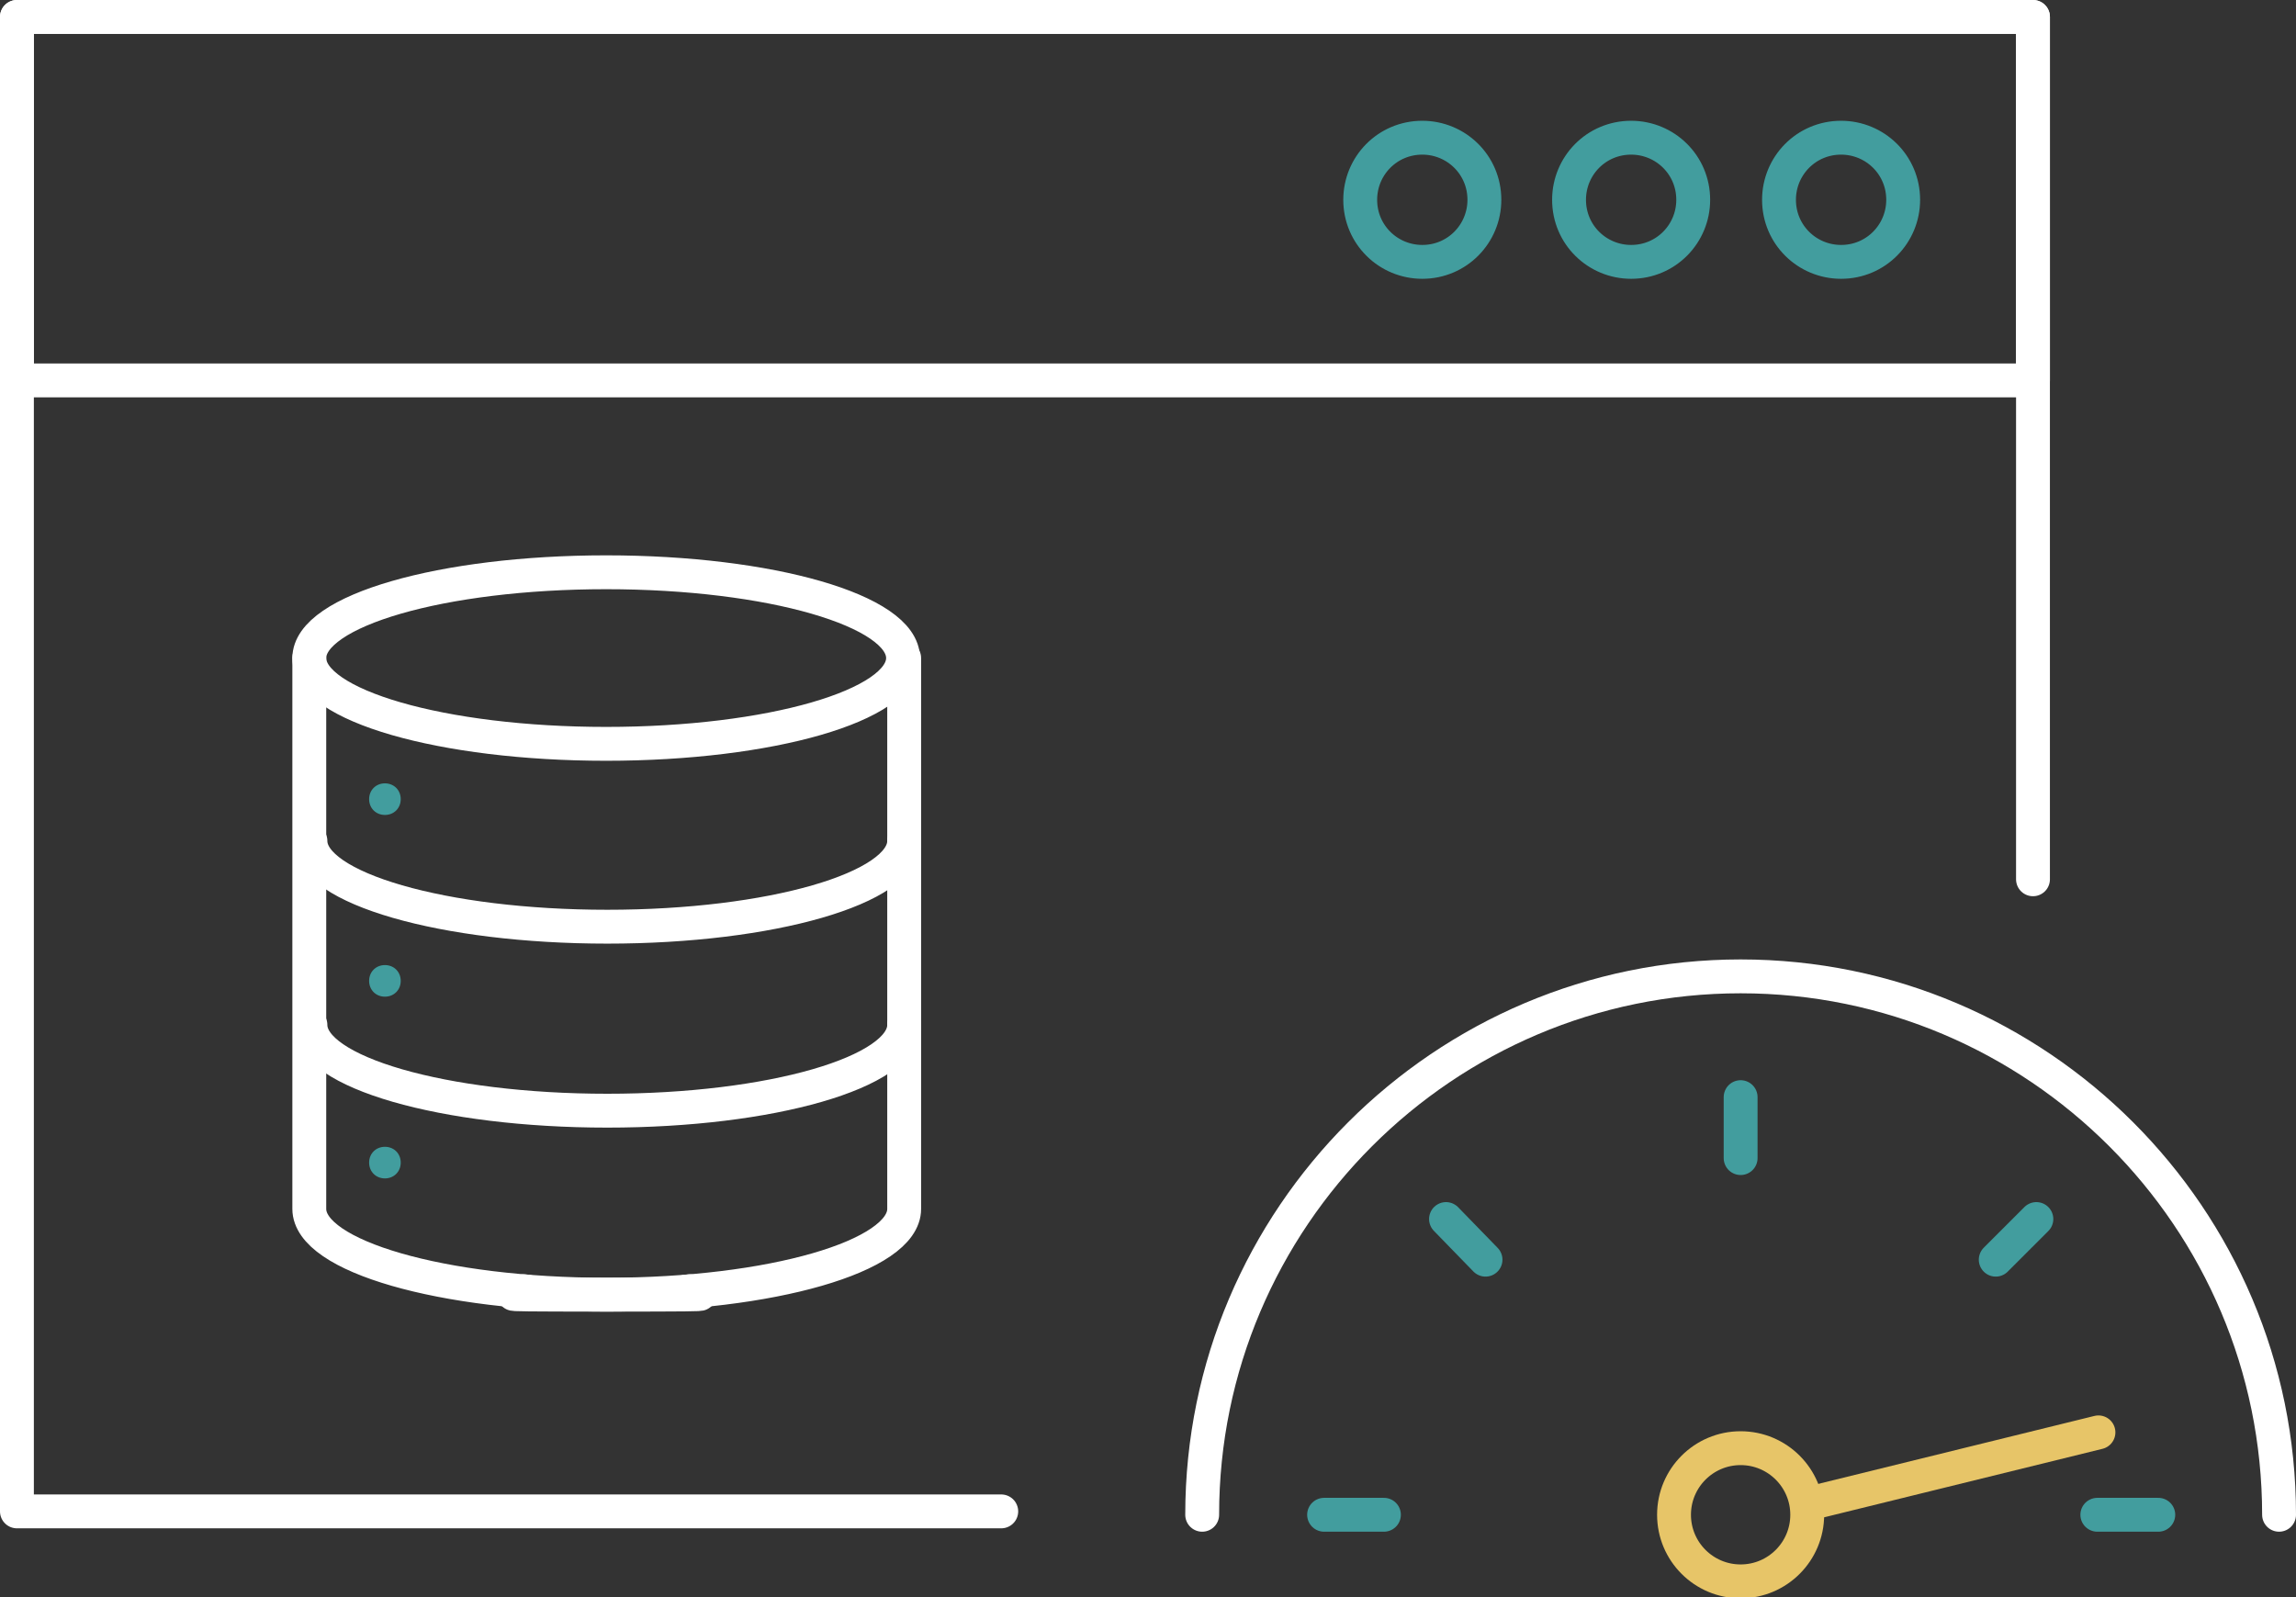
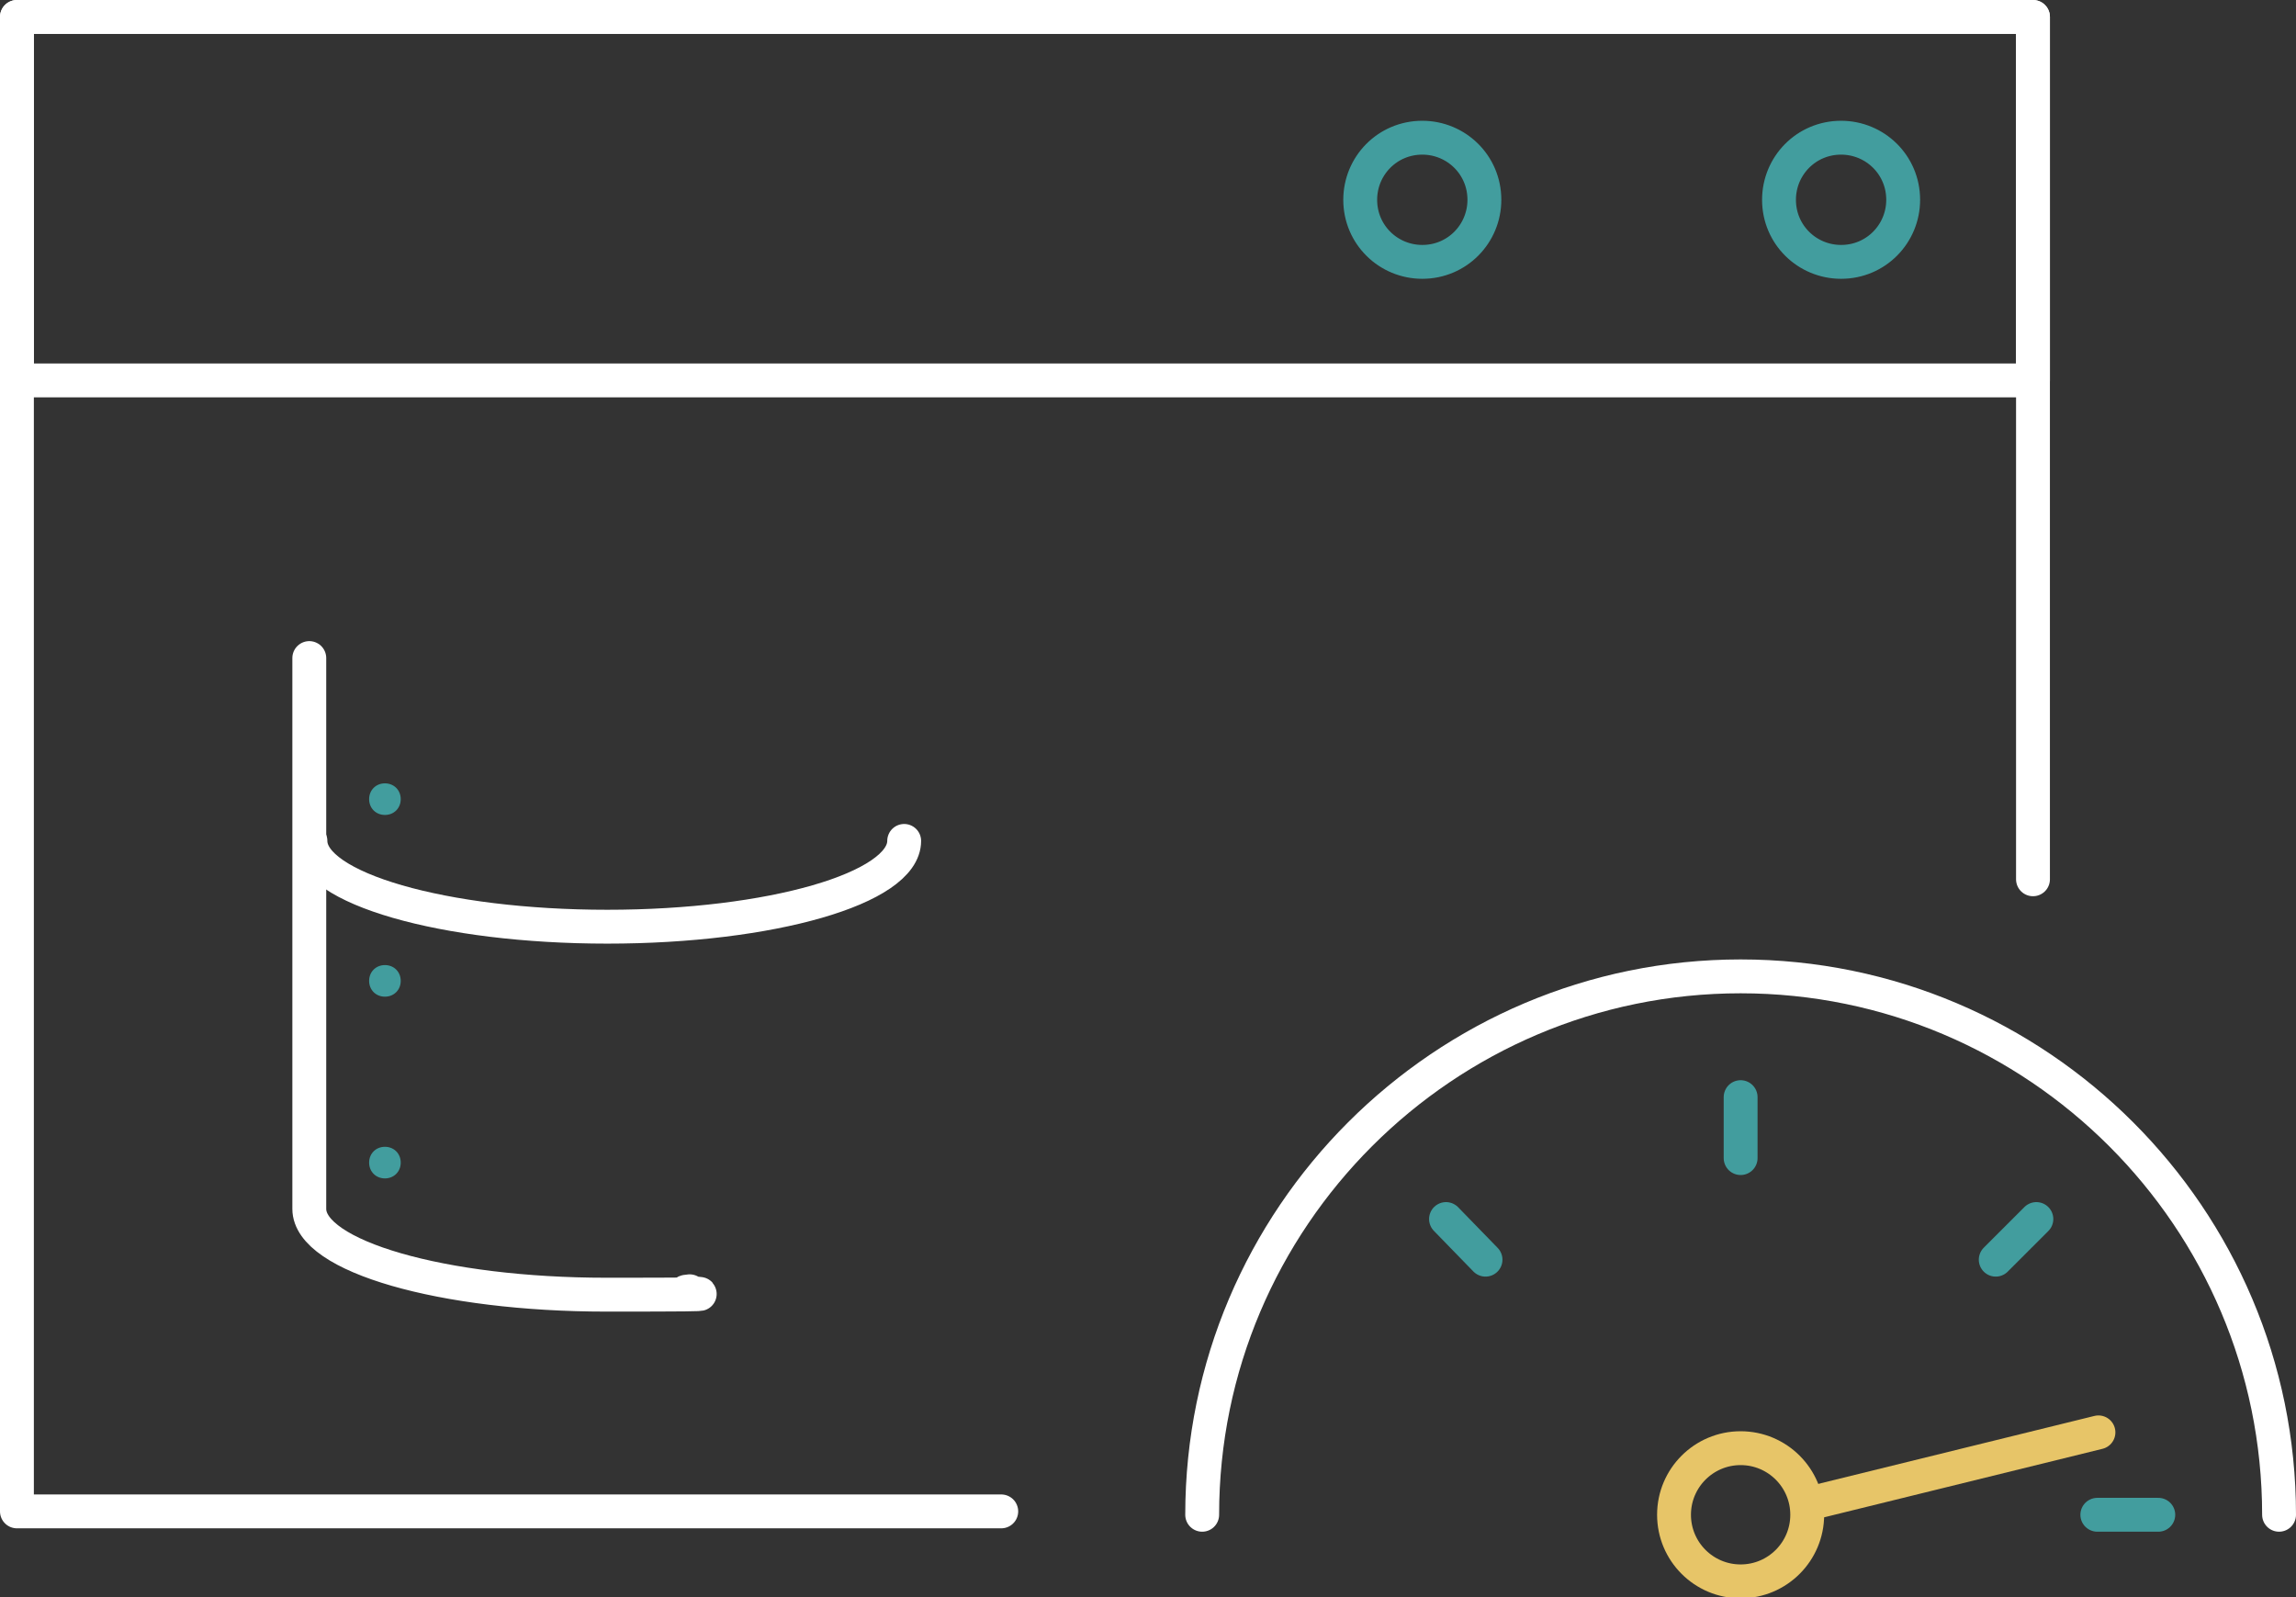
<svg xmlns="http://www.w3.org/2000/svg" id="Layer_2" data-name="Layer 2" version="1.1" viewBox="0 0 203.4 141.5">
  <rect x="0" y="0" width="203.4" height="141.5" fill="#333333" stroke="none" />
  <defs>
    <style>
      .cls-1 {
        stroke: #fff;
      }

      .cls-1, .cls-2, .cls-3, .cls-4, .cls-5, .cls-6 {
        fill: none;
      }

      .cls-1, .cls-2, .cls-3, .cls-4, .cls-6 {
        stroke-width: 3px;
      }

      .cls-1, .cls-2, .cls-4, .cls-5, .cls-6 {
        stroke-linecap: round;
        stroke-linejoin: round;
      }

      .cls-2, .cls-3 {
        stroke: #429d9e;
      }

      .cls-3 {
        stroke-miterlimit: 10;
      }

      .cls-4 {
        stroke: #000;
      }

      .cls-7 {
        fill: #429d9e;
        stroke-width: 0px;
      }

      .cls-5 {
        stroke-width: 3px;
      }

      .cls-5, .cls-6 {
        stroke: #e7c568;
      }
    </style>
  </defs>
  <g id="Layer_1-2" data-name="Layer 1-2">
    <g>
      <g>
-         <path class="cls-1" d="M80.1,58.3v48.8c0,4.2-11.8,7.6-26.3,7.6s-5.1-.1-7.4-.3" />
-         <path class="cls-1" d="M80.1,90.8c0,4.2-11.8,7.6-26.3,7.6s-26.3-3.4-26.3-7.6" />
-         <ellipse class="cls-1" cx="53.7" cy="58.3" rx="26.3" ry="7.6" />
        <path class="cls-1" d="M80.1,74.5c0,4.2-11.8,7.6-26.3,7.6s-26.3-3.4-26.3-7.6" />
-         <path class="cls-7" d="M35.5,70.8c0,.8-.6,1.4-1.4,1.4s-1.4-.6-1.4-1.4.6-1.4,1.4-1.4,1.4.6,1.4,1.4Z" />
+         <path class="cls-7" d="M35.5,70.8c0,.8-.6,1.4-1.4,1.4s-1.4-.6-1.4-1.4.6-1.4,1.4-1.4,1.4.6,1.4,1.4" />
        <path class="cls-7" d="M35.5,86.9c0,.8-.6,1.4-1.4,1.4s-1.4-.6-1.4-1.4.6-1.4,1.4-1.4,1.4.6,1.4,1.4Z" />
        <path class="cls-7" d="M35.5,103c0,.8-.6,1.4-1.4,1.4s-1.4-.6-1.4-1.4.6-1.4,1.4-1.4,1.4.6,1.4,1.4Z" />
        <path class="cls-4" d="M80.1,58.3" />
        <path class="cls-4" d="M80.1,88" />
        <path class="cls-1" d="M27.4,58.3v48.8c0,4.2,11.8,7.6,26.3,7.6s5.1-.1,7.4-.3" />
      </g>
      <line class="cls-6" x1="185.9" y1="126.9" x2="160.3" y2="133.2" />
      <g>
        <polyline class="cls-1" points="88.7 133.9 1.5 133.9 1.5 1.5 180.1 1.5 180.1 77.9" />
        <rect class="cls-1" x="1.5" y="1.5" width="178.6" height="32.2" />
        <g>
          <path class="cls-3" d="M126,23.2h0c-3,0-5.5-2.4-5.5-5.5h0c0-3,2.4-5.5,5.5-5.5h0c3,0,5.5,2.4,5.5,5.5h0c0,3-2.4,5.5-5.5,5.5Z" />
-           <path class="cls-3" d="M144.5,23.2h0c-3,0-5.5-2.4-5.5-5.5h0c0-3,2.4-5.5,5.5-5.5h0c3,0,5.5,2.4,5.5,5.5h0c0,3-2.4,5.5-5.5,5.5Z" />
          <path class="cls-3" d="M163.1,23.2h0c-3,0-5.5-2.4-5.5-5.5h0c0-3,2.4-5.5,5.5-5.5h0c3,0,5.5,2.4,5.5,5.5h0c0,3-2.4,5.5-5.5,5.5Z" />
        </g>
      </g>
      <g>
        <path class="cls-1" d="M106.5,134.2c0-26.3,21.4-47.7,47.7-47.7s47.7,21.4,47.7,47.7" />
        <line class="cls-2" x1="154.2" y1="97.2" x2="154.2" y2="102.6" />
        <line class="cls-2" x1="180.4" y1="108" x2="176.8" y2="111.6" />
        <line class="cls-2" x1="191.2" y1="134.2" x2="185.8" y2="134.2" />
-         <line class="cls-2" x1="117.3" y1="134.2" x2="122.6" y2="134.2" />
        <line class="cls-2" x1="128.1" y1="108" x2="131.6" y2="111.6" />
        <circle class="cls-5" cx="154.2" cy="134.2" r="5.9" />
      </g>
    </g>
  </g>
</svg>